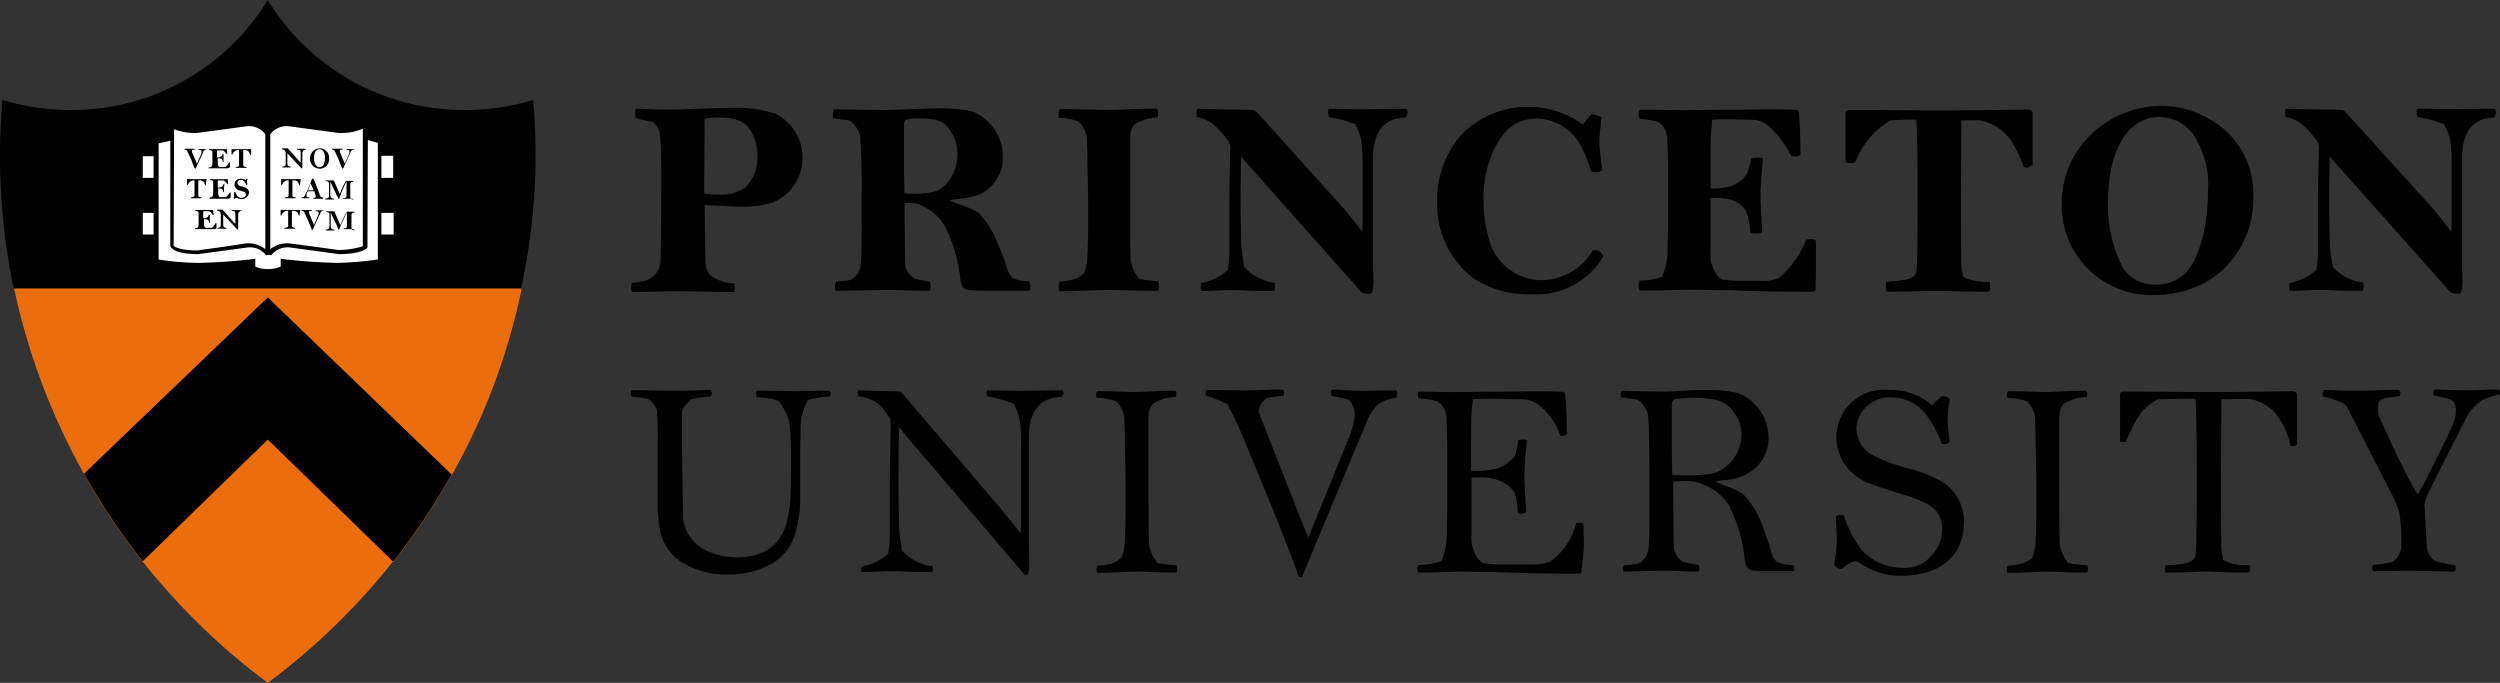
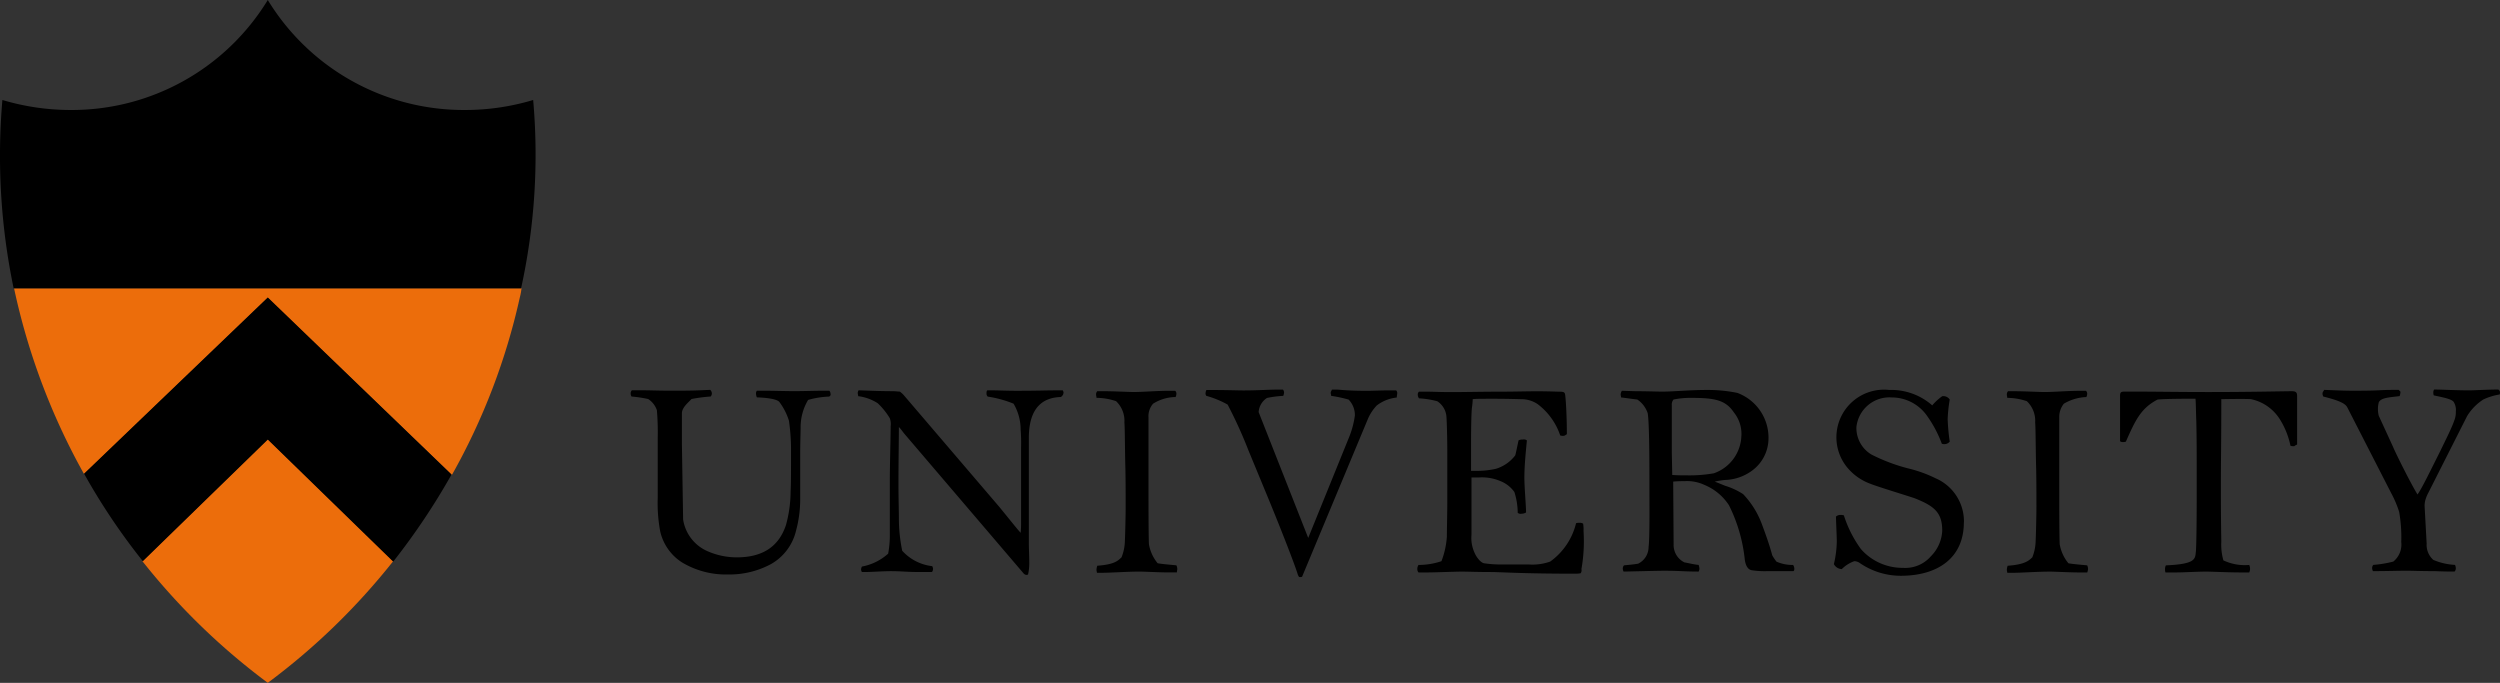
<svg xmlns="http://www.w3.org/2000/svg" id="Group_65" data-name="Group 65" width="205.774" height="56.204" viewBox="0 0 205.774 56.204">
  <rect x="0" y="0" width="205.774" height="56.204" fill="#333333" stroke="none" />
  <path id="Path_661" data-name="Path 661" d="M13.887,1754.167a54.884,54.884,0,0,0,10.322,10.013,54.884,54.884,0,0,0,10.322-10.013L24.209,1744.12Z" transform="translate(-2.167 -1707.977)" fill="#ec6d0b" />
  <path id="Path_662" data-name="Path 662" d="M7.132,1744.7l15.123-14.5,15.156,14.573A53.153,53.153,0,0,0,43,1730.164a4.772,4.772,0,0,0,.138-.754H1.371A54.719,54.719,0,0,0,7.132,1744.7" transform="translate(-0.214 -1705.681)" fill="#ec6d0b" />
-   <path id="Path_663" data-name="Path 663" d="M8.2,1744.85a52.975,52.975,0,0,0,4.835,7.2l10.288-10.013,10.322,10.047a55.459,55.459,0,0,0,4.8-7.167l-15.157-14.573Z" transform="translate(-1.279 -1705.827)" fill="#ec6d0b" />
  <path id="Path_664" data-name="Path 664" d="M23.365,1741.773l-10.287,10.013a54.271,54.271,0,0,1-4.595-6.858l14.882-14.3,14.917,14.333a50.925,50.925,0,0,1-4.595,6.858Z" transform="translate(-1.324 -1705.871)" />
  <path id="Path_665" data-name="Path 665" d="M23.321,1730.853l14.642,14.094a55.293,55.293,0,0,1-4.355,6.516l-10.013-9.739-.274-.275-.274.275-9.979,9.7a51.262,51.262,0,0,1-4.354-6.515Zm0-.549L8.2,1744.809a52.788,52.788,0,0,0,4.835,7.2L23.321,1742l10.322,10.047a55.59,55.59,0,0,0,4.8-7.167Z" transform="translate(-1.279 -1705.82)" />
  <path id="Path_666" data-name="Path 666" d="M43.884,1709.521a19.424,19.424,0,0,1-5.624.823,18.893,18.893,0,0,1-16.22-9.052,18.894,18.894,0,0,1-16.22,9.052,19.59,19.59,0,0,1-5.624-.823,53.467,53.467,0,0,0,.926,15.5H42.89a51.241,51.241,0,0,0,.994-15.5" transform="translate(0.001 -1701.291)" />
-   <path id="Path_667" data-name="Path 667" d="M34.537,1717.768v-1.783h-1.1v-1.269l-1.132-.309h-.1v-1.063s-.377.48-2.195.48c-1.714,0-2.709-.548-4.046-.548a1.89,1.89,0,0,0-1.714.754v.446h-.035v-.446a1.859,1.859,0,0,0-1.715-.754c-1.371,0-2.366.548-4.046.548-1.783,0-2.126-.48-2.126-.48v1.132H16.26l-1.235.274v1.269h-1.1v1.783h1.1v2.881h-1.1v1.783h1.1v2.195a24.142,24.142,0,0,0,3.532.274c1.989,0,3.155-.274,4.458-.309v.549a2.961,2.961,0,0,0,1.235.274,3.248,3.248,0,0,0,1.268-.274v-.549c1.3.034,2.435.309,4.458.309a30.065,30.065,0,0,0,3.5-.274v-2.195h1.1v-1.783h-1.1V1717.8h1.063Z" transform="translate(-2.174 -1703.161)" fill="#fff" />
  <path id="Path_668" data-name="Path 668" d="M32.541,1714.243v-1.372l-.343.343s-.412.411-2.057.411l-2.23-.308-1.817-.24a2.25,2.25,0,0,0-1.715.651,2.063,2.063,0,0,0-1.715-.651l-1.817.274-2.229.309c-1.612,0-1.955-.377-1.955-.377l-.343-.411v1.44l-1.338.274V1724.8l.171.034a24.522,24.522,0,0,0,3.533.274c1.44-.035,2.846-.138,4.252-.309v.48l.1.068a3.4,3.4,0,0,0,1.3.275,3.57,3.57,0,0,0,1.338-.275l.1-.068v-.48c1.406.171,2.846.274,4.252.309a30.119,30.119,0,0,0,3.532-.274l.171-.034V1714.62Zm-7.955-.1a1.706,1.706,0,0,1,1.543-.652l1.749.24,2.3.309a4.587,4.587,0,0,0,2.024-.343v9.67a6.732,6.732,0,0,1-2.024.308l-2.229-.308-1.818-.24a2.306,2.306,0,0,0-1.543.48Zm-7.922-.412a4.61,4.61,0,0,0,1.921.309l2.3-.309,1.749-.24a1.706,1.706,0,0,1,1.543.652v9.464a2.306,2.306,0,0,0-1.543-.48l-1.818.274-2.229.309c-1.612,0-1.954-.377-1.954-.377,0-.068.034-8.95.034-9.6M33.4,1724.462a26.818,26.818,0,0,1-3.327.275q-2.211-.052-4.423-.309l-.206-.034v.652a2.941,2.941,0,0,1-1.063.206,2.761,2.761,0,0,1-1.029-.206v-.652l-.206.034q-2.211.258-4.424.309a21.8,21.8,0,0,1-3.326-.275v-9.567c.171-.035.686-.137.96-.206v8.676c.1.206.48.651,2.3.651l2.3-.309,1.749-.239a1.672,1.672,0,0,1,1.543.651l.068-.034h.274l.068.034a1.7,1.7,0,0,1,1.543-.651l1.749.239,2.3.309c1.851,0,2.3-.48,2.332-.548l.034-8.848c.241.069.686.206.824.24v9.6Z" transform="translate(-2.339 -1703.099)" />
  <path id="Path_669" data-name="Path 669" d="M19.809,1715.866a.26.26,0,0,0-.274.206l-.618,1.337-.034.034c-.035,0-.035-.034-.068-.068a4.333,4.333,0,0,1-.241-.618l-.206-.446c-.068-.171-.137-.274-.137-.308a.259.259,0,0,0-.241-.137v-.069h.857v.069c-.068,0-.24,0-.24.1v.1l.411.96.343-.789a.442.442,0,0,0,.034-.206c0-.1-.068-.137-.24-.137v-.069h.651v.035h0" transform="translate(-2.808 -1703.555)" />
  <path id="Path_670" data-name="Path 670" d="M21.891,1717.415H20.348v-.068a.628.628,0,0,0,.241-.069.626.626,0,0,0,.068-.24v-.926c0-.171-.1-.171-.274-.206v-.069h1.406c.035,0,.068,0,.068.034l.035.377h-.068a.941.941,0,0,0-.241-.274.208.208,0,0,0-.137-.034h-.377l-.035.068v.514H21.1a.261.261,0,0,0,.172-.034.769.769,0,0,0,.171-.1c0-.035.034-.1.034-.138h.1v.652h-.068c0-.137-.035-.24-.138-.274a.312.312,0,0,0-.171-.034h-.1V1717a.431.431,0,0,0,.035.206l.1.1h.377a.306.306,0,0,0,.171-.035.777.777,0,0,0,.241-.343H22.1v.412c-.138.034-.138.068-.206.068" transform="translate(-3.176 -1703.562)" />
  <path id="Path_671" data-name="Path 671" d="M24.16,1716.318h-.035c-.034-.068-.068-.171-.1-.24a.46.46,0,0,0-.308-.172h-.171v1.2c0,.171.068.171.274.205v.069h-.892v-.069c.241-.034.274-.068.274-.136v-1.269a.58.58,0,0,0-.24.034.6.6,0,0,0-.309.343h-.068v-.411c0-.035,0-.035.034-.035h1.578v.48c0-.035,0,0-.035,0" transform="translate(-3.525 -1703.562)" />
  <path id="Path_672" data-name="Path 672" d="M19.778,1719.278h-.035c-.034-.068-.068-.171-.1-.24a.463.463,0,0,0-.308-.172h-.171v1.2c0,.171.1.171.274.205v.069h-.892v-.069c.241-.034.274-.069.309-.137v-1.27a.582.582,0,0,0-.241.035.6.6,0,0,0-.308.343h-.069v-.446c0-.034,0-.034.035-.034h1.577v.069l-.068.445c.035-.034.035,0,0,0" transform="translate(-2.846 -1704.019)" />
-   <path id="Path_673" data-name="Path 673" d="M21.972,1720.376H20.429v-.1a.644.644,0,0,0,.241-.068c.035-.035.035-.1.068-.24v-.926c0-.171-.068-.171-.274-.206v-.033a.034.034,0,0,1,.035-.035H21.87c.035,0,.068,0,.068.035l.035.377H21.9a.934.934,0,0,0-.241-.274.2.2,0,0,0-.137-.035H21.15s-.035,0-.035.069v.515h.068a.256.256,0,0,0,.172-.035.726.726,0,0,0,.171-.1c0-.033.034-.1.034-.137h.1c0,.069-.034.206-.034.343v.309h-.069c0-.138-.034-.24-.137-.274a.306.306,0,0,0-.171-.035h-.1v.412a.444.444,0,0,0,.034.206c0,.033.069.068.1.1h.377a.312.312,0,0,0,.171-.034,1.349,1.349,0,0,0,.275-.344h.068v.412c-.138.1-.171.1-.206.1" transform="translate(-3.189 -1704.019)" />
  <path id="Path_674" data-name="Path 674" d="M23.437,1720.4a.787.787,0,0,1-.377-.1h-.068c-.035,0-.069.034-.1.068a.128.128,0,0,1-.1-.034c0-.034.035-.137.035-.206v-.274c0-.035.034-.035.068-.035h.034c.035.1.1.206.138.309a.476.476,0,0,0,.343.171.815.815,0,0,0,.274-.068.207.207,0,0,0,.1-.206c0-.069,0-.1-.034-.137a.188.188,0,0,0-.171-.1c-.069-.035-.309-.1-.412-.137a.511.511,0,0,1-.206-.172.419.419,0,0,1-.1-.309.462.462,0,0,1,.48-.446h.035a.7.7,0,0,1,.377.1l.1-.1c.034,0,.068,0,.068.035,0,.068-.035.136-.035.2,0,.035.035.206.035.24-.035,0-.035.034-.068.034h-.035a1.034,1.034,0,0,0-.138-.274.371.371,0,0,0-.308-.137.265.265,0,0,0-.274.24.257.257,0,0,0,.205.24.5.5,0,0,0,.241.068,1.707,1.707,0,0,1,.24.1.445.445,0,0,1,.274.412.623.623,0,0,1-.617.514h0" transform="translate(-3.557 -1704.012)" />
  <path id="Path_675" data-name="Path 675" d="M20.55,1723.348H19.007v-.069a.628.628,0,0,0,.241-.069.628.628,0,0,0,.068-.24v-.926c0-.171-.1-.171-.274-.206v-.068h1.406c.035,0,.068,0,.068.034l.035.377h-.068a.941.941,0,0,0-.241-.274.208.208,0,0,0-.137-.034h-.377l-.035.068v.514h.068a.262.262,0,0,0,.172-.034.778.778,0,0,0,.171-.1c0-.035.034-.1.034-.137h.1v.652h-.068c0-.137-.035-.24-.138-.274a.312.312,0,0,0-.171-.034h-.1v.411a.43.43,0,0,0,.035.206l.1.1h.377a.306.306,0,0,0,.171-.035.778.778,0,0,0,.241-.343h.1v.412c-.171.069-.171.069-.24.069" transform="translate(-2.967 -1704.488)" />
  <path id="Path_676" data-name="Path 676" d="M23.218,1721.833a.3.3,0,0,0-.309.343v1.166c-.034,0-.034.035-.068.035a.034.034,0,0,1-.035-.035l-1.132-1.2V1723a.262.262,0,0,0,.069.171.492.492,0,0,0,.206.068v.069H21.2v-.069a.311.311,0,0,0,.24-.1.429.429,0,0,0,.035-.206v-.823a.262.262,0,0,0-.069-.171c-.034-.034-.034-.068-.068-.068-.068-.035-.1-.069-.171-.069v-.068h.446a.034.034,0,0,1,.035.035l.823.926a1.186,1.186,0,0,0,.206.206v-.824c0-.068-.035-.1-.035-.171a.535.535,0,0,0-.274-.068v-.068h.72v.034c.138,0,.138,0,.138.035" transform="translate(-3.303 -1704.482)" />
  <path id="Path_677" data-name="Path 677" d="M29.489,1715.86a.3.3,0,0,0-.309.342v1.166c-.034,0-.034.035-.068.035a.034.034,0,0,1-.035-.035l-1.132-1.2v.857a.261.261,0,0,0,.069.171.492.492,0,0,0,.206.068v.068h-.686v-.068a.311.311,0,0,0,.24-.1.429.429,0,0,0,.035-.206v-.823a.266.266,0,0,0-.068-.171c-.035-.035-.035-.068-.069-.068-.068-.034-.1-.069-.171-.069v-.069h.446c.035,0,.035.035.069.035l.823.926c.068.068.137.171.206.206v-.824c0-.068-.035-.1-.035-.171a.538.538,0,0,0-.274-.068v-.069h.72v.034a.034.034,0,0,1,.035.035" transform="translate(-4.293 -1703.549)" />
  <path id="Path_678" data-name="Path 678" d="M31.6,1717.2a.807.807,0,0,1-1.132,0,.893.893,0,0,1,0-1.2.808.808,0,0,1,.549-.24.762.762,0,0,1,.789.823.841.841,0,0,1-.206.617m-.274-1.2a.408.408,0,0,0-.309-.171.359.359,0,0,0-.308.171.871.871,0,0,0-.138.583,1,1,0,0,0,.138.548.359.359,0,0,0,.308.171.378.378,0,0,0,.343-.206,1.376,1.376,0,0,0,.1-.514.876.876,0,0,0-.138-.583" transform="translate(-4.719 -1703.549)" />
  <path id="Path_679" data-name="Path 679" d="M34.194,1715.866a.26.26,0,0,0-.274.206l-.618,1.337-.034.034c-.035,0-.035-.034-.068-.068a4.334,4.334,0,0,1-.241-.618l-.206-.446c-.068-.171-.137-.274-.137-.308a.259.259,0,0,0-.241-.137v-.069h.857l.035.034v.035c-.068,0-.241,0-.241.1v.1l.412.96.343-.789a.432.432,0,0,0,.035-.206c0-.1-.068-.137-.24-.137v-.069h.651a.034.034,0,0,1-.035.035" transform="translate(-5.054 -1703.555)" />
  <path id="Path_680" data-name="Path 680" d="M28.961,1719.278h-.035c-.034-.068-.068-.171-.1-.24a.36.36,0,0,0-.308-.172h-.171v1.2c0,.171.1.171.274.205v.069h-.892v-.069c.241-.034.274-.069.309-.137v-1.27a.582.582,0,0,0-.241.035.6.6,0,0,0-.308.343h-.069v-.446c0-.034,0-.034.035-.034H29.03v.069l-.068.445h0" transform="translate(-4.28 -1704.019)" />
-   <path id="Path_681" data-name="Path 681" d="M31.193,1720.369H30.37v-.069c.171,0,.206-.034.206-.1s-.035-.137-.035-.205a1.329,1.329,0,0,1-.068-.206.034.034,0,0,0-.035-.035h-.514a.549.549,0,0,0-.1.309v.1c0,.069.034.1.24.1v.068H29.41v-.068a.31.31,0,0,0,.24-.1l.206-.412a5.417,5.417,0,0,0,.241-.583c.068-.137.1-.171.1-.24a.6.6,0,0,0,.068-.171c0-.035.035-.035.068-.035s.068,0,.068.035.035.033.035.068a7.17,7.17,0,0,1,.274.686,1.688,1.688,0,0,1,.138.377,1.614,1.614,0,0,0,.1.24.23.23,0,0,0,.24.137v.1m-1.029-1.269h0a.888.888,0,0,0-.1.274.87.87,0,0,1-.137.309H30.4c-.034-.137-.171-.412-.24-.583" transform="translate(-4.591 -1704.012)" />
  <path id="Path_682" data-name="Path 682" d="M34.023,1720.395H33.2v-.068h.171a.208.208,0,0,0,.1-.206v-1.166l-.343.754a2.253,2.253,0,0,0-.1.274,1.223,1.223,0,0,0-.138.377c0,.034-.035.034-.068.034s-.035,0-.035-.034a.538.538,0,0,0-.1-.205l-.549-1.166v1.063c0,.24.1.343.309.343v.068h-.721v-.068a.64.64,0,0,0,.241-.068c.035-.035.068-.1.068-.274v-.823a.4.4,0,0,0-.068-.24.431.431,0,0,0-.206-.035v-.068h.651l.035.035.48,1.1.068-.206a4.3,4.3,0,0,1,.343-.72.769.769,0,0,1,.1-.171h.618v.068a.256.256,0,0,0-.241.1c-.034.034-.034.069-.034.206v.788c0,.309.068.344.1.344.069,0,.1.034.172.034v.035c-.035-.137-.035-.137-.035-.1" transform="translate(-4.952 -1704.038)" />
  <path id="Path_683" data-name="Path 683" d="M28.92,1722.251h-.035c-.034-.068-.068-.171-.1-.24a.462.462,0,0,0-.308-.172H28.3v1.2c0,.171.1.171.274.205v.069h-.892v-.069c.241-.034.274-.068.309-.137v-1.269a.582.582,0,0,0-.241.035.6.6,0,0,0-.308.343h-.069v-.411c0-.035,0-.035.035-.035h1.577v.068l-.068.412h0" transform="translate(-4.273 -1704.488)" />
  <path id="Path_684" data-name="Path 684" d="M31.227,1721.839a.26.26,0,0,0-.274.206l-.618,1.338-.034.034c-.035,0-.035-.034-.068-.068,0-.035-.1-.24-.241-.617l-.206-.447c-.068-.171-.137-.274-.137-.308a.259.259,0,0,0-.241-.138v-.068h.824l.034.034v.034c-.068,0-.24,0-.24.1v.1l.411.961.343-.789a.441.441,0,0,0,.034-.206c0-.1-.068-.136-.24-.136v-.069h.651Z" transform="translate(-4.591 -1704.488)" />
  <path id="Path_685" data-name="Path 685" d="M34.064,1723.367h-.823v-.068h.171a.208.208,0,0,0,.1-.206v-1.131l-.343.754a2,2,0,0,1-.137.274c-.068.171-.1.309-.138.377,0,.035-.034.035-.068.035s-.034,0-.034-.035a1.332,1.332,0,0,1-.069-.206L32.178,1722v1.063c0,.24.1.344.309.344v.068h-.721v-.068a.629.629,0,0,0,.241-.07.638.638,0,0,0,.068-.274v-.823c0-.137,0-.171-.068-.24a.434.434,0,0,0-.206-.034v-.069h.651l.035.034.48,1.1.1-.206a6.615,6.615,0,0,1,.343-.721.768.768,0,0,1,.1-.171h.617l.035.035V1722a.258.258,0,0,0-.241.1c-.034.035-.034.069-.034.206v.789c0,.309.068.343.1.343a1.454,1.454,0,0,0,.171.035v.035c-.1-.172-.1-.138-.1-.138" transform="translate(-4.958 -1704.508)" />
-   <path id="Path_686" data-name="Path 686" d="M215.038,1712.127a.639.639,0,0,0-.068-.274h-.446c-1.029,0-1.68.033-3.566.033-.651,0-1.577-.033-1.818-.033h-.548c-.068.033-.068.274-.068.343a.572.572,0,0,0,.1.343,9.329,9.329,0,0,1,2.126.583,4.253,4.253,0,0,1,.617,2.127,14.075,14.075,0,0,1,.035,1.474v4.321a7.663,7.663,0,0,1-.035.891c-.343-.377-.857-1.132-1.68-2.057l-6.927-7.647a2.193,2.193,0,0,0-.309-.274c-.171,0-.446-.034-.617-.034-1.338,0-3.738-.068-4.08-.068a.8.8,0,0,0-.069.274,1.7,1.7,0,0,0,.069.411,2.9,2.9,0,0,1,1.543.789,6.654,6.654,0,0,1,1.1,1.3,1.417,1.417,0,0,1,.069.652c0,1.063-.069,2.572-.069,4.047v4.218a8.161,8.161,0,0,1-.137,1.577,4.436,4.436,0,0,1-2.16,1.063,1.221,1.221,0,0,0-.068.377c0,.068.034.274.068.274h.377c.411,0,1.371-.068,1.989-.068.926,0,1.543.068,2.365.068h1.235c.069-.034.1-.274.1-.343a1.212,1.212,0,0,0-.068-.344,3.932,3.932,0,0,1-2.469-1.268,13.123,13.123,0,0,1-.274-2.572c0-.652-.034-1.577-.034-2.777,0-1.646.034-3.052.034-3.772.138.138.274.343.377.446l9.567,10.734a1.13,1.13,0,0,0,.583.137.584.584,0,0,0,.24-.034,2.211,2.211,0,0,0,.172-.926c0-.583-.035-1.234-.035-1.543v-8.641c0-2.571,1.235-3.326,2.641-3.36a.615.615,0,0,0,.137-.446m-23.695,6.584c0,3.12-.857,5.863-2.057,6.858a3.415,3.415,0,0,1-2.195.755,3.084,3.084,0,0,1-2.743-1.372,11.2,11.2,0,0,1-1.234-5.383c0-2.881.754-5.145,2.057-6.241a3.287,3.287,0,0,1,2.16-.789,3.431,3.431,0,0,1,2.812,1.441,7.521,7.521,0,0,1,1.2,4.732m3.738.411a6.987,6.987,0,0,0-3.669-6.447,7.9,7.9,0,0,0-3.944-1.063,8.392,8.392,0,0,0-6.961,3.841,7.91,7.91,0,0,0-1.2,4.184,7.387,7.387,0,0,0,7.681,7.544,9.173,9.173,0,0,0,3.155-.582,7.563,7.563,0,0,0,2.88-1.955,8.008,8.008,0,0,0,2.057-5.521m-18.174-2.606V1712.3c0-.309-.138-.377-.446-.377-.618,0-3.875.068-7.2.068-2.571,0-4.7-.034-5.863-.034h-1.544c-.274,0-.343.068-.343.343v3.943a.4.4,0,0,0,.343.069,1.984,1.984,0,0,0,.446-.034,7.041,7.041,0,0,1,2.881-3.463c.617-.069,1.852-.069,2.16-.069.034.24.034.96.068,1.818.035,1.474.035,2.126.035,5.658,0,3.052-.035,4.423-.069,4.732-.068.583.035,1.029-2.468,1.132a1.083,1.083,0,0,0-.069.48,1.268,1.268,0,0,0,.035.342h.789c.754,0,2.571-.068,3.326-.068.583,0,2.538.068,3.772.068h.583a.942.942,0,0,0,.068-.445,1.252,1.252,0,0,0-.068-.377,4.124,4.124,0,0,1-2.127-.377,4.773,4.773,0,0,1-.171-1.543c-.034-2.229-.034-3.087-.034-4.561,0-1.92.034-3.224.034-6.789.274,0,.96-.035,1.577,0a4.084,4.084,0,0,1,2.469,1.577,11.47,11.47,0,0,1,1.1,2.263,1.182,1.182,0,0,0,.343.034.76.76,0,0,1,.377-.171m-17.831,6.721a3.1,3.1,0,0,0-.035-.582.506.506,0,0,0-.309-.069,1.936,1.936,0,0,0-.446.035,7.989,7.989,0,0,1-2.263,3.155,3.412,3.412,0,0,1-1.543.24H152.8a9.3,9.3,0,0,1-1.372-.1c-.308-.069-.651-.549-.788-.892a2.463,2.463,0,0,1-.241-1.3v-4.526h.754a3.238,3.238,0,0,1,1.269.275,1.881,1.881,0,0,1,.926.857,7.214,7.214,0,0,1,.343,1.714.979.979,0,0,0,.549.068.913.913,0,0,0,.412-.1c0-.549-.138-2.057-.138-2.881,0-1.029.138-2.469.206-3.189a.588.588,0,0,0-.411-.068,1.519,1.519,0,0,0-.549.068,9.834,9.834,0,0,1-.343,1.235,2.44,2.44,0,0,1-1.406,1.063,6.739,6.739,0,0,1-1.2.171H150.4v-1.92c0-1.988.035-2.64.069-3.017a5.754,5.754,0,0,0,.068-.721,7.452,7.452,0,0,1,1.235-.034c1.2,0,1.749.034,1.954.034a2.367,2.367,0,0,1,1.338.412,8.626,8.626,0,0,1,1.988,2.571,1.8,1.8,0,0,0,.446.035c.137,0,.137-.035.308-.136,0-1.269-.068-2.881-.137-3.43-.035-.206-.068-.274-.48-.274-.171,0-.96-.035-1.783-.035-1.166,0-1.646.035-3.463.035-.96,0-2.983.034-3.841.034-1.235,0-2.3-.034-2.846-.034h-.686a.58.58,0,0,0-.1.343.916.916,0,0,0,.1.412,7.328,7.328,0,0,1,1.509.24,1.737,1.737,0,0,1,.754,1.338c.035.446.069,1.646.069,2.572v4.252c0,.857-.035,2.127-.035,2.641a6.269,6.269,0,0,1-.446,1.955,5.69,5.69,0,0,1-1.852.308,1.06,1.06,0,0,0-.1.446.691.691,0,0,0,.1.377h.686c.651,0,3.121-.069,3.669-.069.515,0,1.509.035,2.709.035.651,0,2.606.136,6.79.136a3,3,0,0,0,.549-.034.4.4,0,0,0,.068-.343c.035-.411.035-1.611.035-3.292m-17.523.72a.675.675,0,0,0-.721-.48c-.034,0-.1.034-.137.034a4.91,4.91,0,0,1-4.149,2.435,4.532,4.532,0,0,1-4.183-2.743,11.62,11.62,0,0,1-.652-3.772,9.45,9.45,0,0,1,.618-3.635c.926-2.4,2.229-3.155,3.841-3.155a4.306,4.306,0,0,1,3.326,1.852,9.467,9.467,0,0,1,1.063,2.5,1.991,1.991,0,0,0,.446.069.816.816,0,0,0,.48-.172c-.034-.24-.24-1.818-.24-2.331,0-.618.171-1.647.171-2.024a2.125,2.125,0,0,0-.789-.24,4.327,4.327,0,0,0-.72.857,7.7,7.7,0,0,0-9.773.583,7.983,7.983,0,0,0-2.229,5.83,7.588,7.588,0,0,0,2.915,6.172,8.114,8.114,0,0,0,4.835,1.371,6.345,6.345,0,0,0,5.281-2.229,2.751,2.751,0,0,0,.618-.926m-16.083-11.831a.652.652,0,0,0-.068-.274h-.48c-1.029,0-1.68.033-3.566.033-.651,0-1.577-.033-1.818-.033h-.549c-.068.033-.068.274-.068.343a.572.572,0,0,0,.1.343,9.33,9.33,0,0,1,2.126.583,4.218,4.218,0,0,1,.583,2.127,14.437,14.437,0,0,1,.034,1.474v4.321a7.859,7.859,0,0,1-.034.891c-.343-.377-.857-1.132-1.68-2.057l-6.893-7.647a2.193,2.193,0,0,0-.309-.274c-.171,0-.446-.034-.617-.034-1.338,0-3.738-.068-4.08-.068a.8.8,0,0,0-.069.274,1.7,1.7,0,0,0,.069.411,2.9,2.9,0,0,1,1.543.789,6.653,6.653,0,0,1,1.1,1.3,1.417,1.417,0,0,1,.069.652c0,1.063-.069,2.572-.069,4.047v4.218a8.16,8.16,0,0,1-.137,1.577,4.436,4.436,0,0,1-2.16,1.063,1.443,1.443,0,0,0-.068.377c0,.068.034.274.068.274h.377c.412,0,1.371-.068,1.989-.068.926,0,1.543.068,2.365.068h1.235c.069-.034.1-.274.1-.343a1.212,1.212,0,0,0-.068-.344,4.018,4.018,0,0,1-2.469-1.268,13.124,13.124,0,0,1-.274-2.572c0-.652-.034-1.577-.034-2.777,0-1.646.034-3.052.034-3.772.138.138.274.343.377.446l9.533,10.734a1.129,1.129,0,0,0,.582.137.586.586,0,0,0,.241-.034,2.223,2.223,0,0,0,.171-.926c0-.583-.035-1.234-.035-1.543v-8.641c0-2.571,1.235-3.326,2.641-3.36a.583.583,0,0,0,.206-.446M105,1726.46a1.717,1.717,0,0,0-.068-.412c-.515-.033-1.029-.1-1.543-.171a3.324,3.324,0,0,1-.72-1.577c-.035-.994-.035-3.051-.035-4.972v-5.075a1.571,1.571,0,0,1,.377-1.132,3.9,3.9,0,0,1,1.852-.549,1.8,1.8,0,0,0,.068-.377.662.662,0,0,0-.1-.343h-.583c-.857,0-2.88.1-3.6.1-.446,0-2.469-.069-3.361-.069h-.446a.666.666,0,0,0-.1.344,1.28,1.28,0,0,0,.035.377,4.359,4.359,0,0,1,1.612.308,2.228,2.228,0,0,1,.685,1.75c.035.377.035,1.235.069,3.155.034,1.028.034,2.469.034,3.669,0,.583-.034,1.955-.068,2.675a3.81,3.81,0,0,1-.274,1.234c-.24.206-.515.583-2.023.686a1.723,1.723,0,0,0-.069.446c0,.171.035.24.035.343h.343c.823,0,2.881-.1,3.978-.1.309,0,2.469.068,3.154.068h.686a1.445,1.445,0,0,0,.068-.377m-16.6-10.767c0,1.268-.857,2.743-1.886,2.983a7.074,7.074,0,0,1-1.715.171,5.7,5.7,0,0,1-.754-.033l-.034-1.749v-3.841a.687.687,0,0,1,.137-.446,2.5,2.5,0,0,1,.857-.137c1.612,0,2.332.137,2.881,1.132a3.185,3.185,0,0,1,.514,1.921m6,10.8a1.063,1.063,0,0,0-.1-.447,3.168,3.168,0,0,1-1.371-.274,4.475,4.475,0,0,1-.343-.514,17.729,17.729,0,0,0-.891-2.366,7.143,7.143,0,0,0-1.543-2.469,6.226,6.226,0,0,0-1.543-.685c-.343-.138-.583-.24-.857-.343a6.373,6.373,0,0,1,.857-.137c1.543-.206,1.886-.446,2.263-.754a3.3,3.3,0,0,0,1.268-2.675,3.974,3.974,0,0,0-2.571-3.771,12,12,0,0,0-2.469-.241c-1.543,0-3.738.138-4.766.138-.309,0-2.127-.034-2.846-.034-.309,0-1.1-.035-1.235-.035a.788.788,0,0,0-.1.378,1.391,1.391,0,0,0,.035.377c.343.035.994.137,1.338.172a2.567,2.567,0,0,1,.857,1.131c.137,1.75.171,3.533.137,5.281,0,2.126.035,4.561-.068,5.349a1.567,1.567,0,0,1-.857,1.372c-.377.069-.789.1-1.166.137a.916.916,0,0,0-.1.412,1.2,1.2,0,0,0,.068.343c.308,0,3.463-.068,4.115-.068,1.338,0,2.435.068,3.635.068a1,1,0,0,0,.068-.309,2,2,0,0,0-.068-.446c-.411-.035-.926-.171-1.165-.206a1.534,1.534,0,0,1-.892-1.474l-.035-4.766a2.752,2.752,0,0,1,.549-.035,2.169,2.169,0,0,1,1.1.344,4.093,4.093,0,0,1,1.646,1.508,12.626,12.626,0,0,1,1.3,4.458c.068.445.24.823.617.857.171.034,1.268.068,2.057.068h2.949a.443.443,0,0,0,.137-.343m-22.461-10.7a3.319,3.319,0,0,1-1.062,2.571,3.405,3.405,0,0,1-2.16.549,7.9,7.9,0,0,1-.892-.034c-.171-.035-.274-.035-.274-.138l.035-6.069a7.1,7.1,0,0,1,1.2-.1c1.406,0,2.263.343,2.675,1.235a3.97,3.97,0,0,1,.479,1.989m3.7.068a3.975,3.975,0,0,0-2.229-3.6,10.4,10.4,0,0,0-3.7-.481c-1.577,0-4.08.138-5.178.138-.754,0-1.92-.068-2.571-.068a.581.581,0,0,0-.1.343.874.874,0,0,0,.068.412c.377.137,1.029.24,1.441.343a1.7,1.7,0,0,1,.549,1.166c.068.72.1,1.646.1,3.223,0,4.355-.035,6.652-.068,7.167a1.8,1.8,0,0,1-1.166,1.474,7.363,7.363,0,0,1-1.2.206,1.794,1.794,0,0,0-.035.445.512.512,0,0,0,.068.309c.652,0,2.607-.069,3.361-.069,1.852,0,3.738.069,4.492.069h.514a.56.56,0,0,0,.069-.343,1.393,1.393,0,0,0-.035-.377,3.427,3.427,0,0,1-1.954-.652,1.8,1.8,0,0,1-.412-1.234l-.068-4.561c1.235.069,2.571.138,3.292.138a8.169,8.169,0,0,0,2.4-.377,3.975,3.975,0,0,0,2.366-3.669" transform="translate(-9.608 -1702.902)" />
  <path id="Path_687" data-name="Path 687" d="M215.376,1739.524c0-.136-.069-.171-.138-.24-.857,0-1.954.068-2.4.068-1.063,0-2.333-.068-2.881-.068a.371.371,0,0,0-.068.24.578.578,0,0,0,.035.24c.582.137,1.474.274,1.646.549a1.272,1.272,0,0,1,.171.789,1.844,1.844,0,0,1-.137.754c-.171.514-.583,1.337-1.132,2.468-.96,1.921-1.543,3.121-1.886,3.6-.548-.892-1.749-3.292-2.024-3.944l-1.165-2.537a2.236,2.236,0,0,1,0-1.1c.171-.377.823-.412,1.715-.515a1.018,1.018,0,0,0,.068-.309c0-.136-.068-.1-.138-.205h-.377c-1.371,0-.96.069-3.36.069-.994,0-2.229-.069-2.4-.069-.069.137-.138.171-.138.308a.5.5,0,0,0,.068.24c1.372.343,1.783.583,1.955.857l3.635,7.1a8.657,8.657,0,0,1,.652,1.543,11.977,11.977,0,0,1,.171,2.469,1.8,1.8,0,0,1-.652,1.612,9.061,9.061,0,0,1-1.646.274.386.386,0,0,0-.1.274.633.633,0,0,0,.068.241c1.063,0,2.16-.035,2.777-.035.446,0,1.1.035,2.333.035.72.034,1.234.034,1.611.034a.386.386,0,0,0,.1-.274.64.64,0,0,0-.068-.274,5.2,5.2,0,0,1-1.783-.411,1.647,1.647,0,0,1-.549-1.338l-.171-3.121a2.013,2.013,0,0,1,.068-.48,2.965,2.965,0,0,1,.24-.583l3.189-6.309a4.271,4.271,0,0,1,1.338-1.372,4.972,4.972,0,0,1,1.338-.411c0,.033.035-.069.035-.172m-16.7,4.287V1739.8c0-.309-.138-.377-.446-.377-.617,0-3.463.068-6.789.068-2.572,0-4.287-.034-5.452-.034h-1.543c-.274,0-.343.068-.343.344v3.737a.326.326,0,0,0,.24.069.576.576,0,0,0,.24-.035c.788-1.783,1.235-2.742,2.606-3.463.617-.069,2.777-.069,3.121-.069.034.24.034.96.068,1.818.035,1.474.035,2.3.035,5.829,0,3.052-.035,4.595-.069,4.938-.068.583.035,1.029-2.468,1.132a.612.612,0,0,0-.069.343.584.584,0,0,0,.035.24h.789c.754,0,1.783-.069,2.538-.069.582,0,1.749.069,2.983.069h.583a.733.733,0,0,0,0-.618,4.126,4.126,0,0,1-2.127-.377,4.747,4.747,0,0,1-.171-1.542c-.035-2.23-.035-3.292-.035-4.767,0-1.92.035-3.394.035-6.961.274,0,1.818-.035,2.435,0a3.7,3.7,0,0,1,2.332,1.577,6.567,6.567,0,0,1,.926,2.263.96.96,0,0,0,.309.034.827.827,0,0,1,.241-.137m-17.215,10.219a.653.653,0,0,0-.068-.274c-.309-.035-1.166-.1-1.543-.171a3.333,3.333,0,0,1-.72-1.578c-.035-.994-.035-3.258-.035-5.177v-5.246a1.735,1.735,0,0,1,.377-1.132,3.885,3.885,0,0,1,1.852-.549.641.641,0,0,0,.069-.274.31.31,0,0,0-.1-.24h-.583c-.857,0-2.126.1-2.812.1-.446,0-1.68-.068-2.572-.068h-.446a.39.39,0,0,0-.1.274c0,.1.035.171.035.274a5.136,5.136,0,0,1,1.612.274,2.225,2.225,0,0,1,.685,1.749c.035.377.035,1.441.069,3.36.034,1.029.034,2.435.034,3.635,0,.617-.034,2.16-.068,2.88a3.816,3.816,0,0,1-.274,1.235c-.24.206-.515.583-2.023.685a1,1,0,0,0-.069.309c0,.171.035.171.035.274h.343c.824,0,2.127-.1,3.189-.1.309,0,1.68.069,2.366.069h.686a1.3,1.3,0,0,0,.068-.309m-10.219-3.807a3.863,3.863,0,0,0-2.332-3.635,10.79,10.79,0,0,0-2.3-.823,14.849,14.849,0,0,1-2.983-1.132,2.543,2.543,0,0,1-1.235-2.263,2.733,2.733,0,0,1,2.915-2.435,3.54,3.54,0,0,1,2.846,1.441,9.786,9.786,0,0,1,1.268,2.366.444.444,0,0,0,.206.034.551.551,0,0,0,.446-.206,16.948,16.948,0,0,1-.171-1.851,12.259,12.259,0,0,1,.171-1.612.632.632,0,0,0-.617-.274,4.288,4.288,0,0,0-.823.755,5.094,5.094,0,0,0-3.533-1.269,3.918,3.918,0,0,0-3.6,6.206,4.445,4.445,0,0,0,2.023,1.509c.583.24,3.292,1.063,3.669,1.2,1.646.651,2.263,1.2,2.263,2.674a3.181,3.181,0,0,1-.926,2.092,2.787,2.787,0,0,1-2.3.961,4.552,4.552,0,0,1-3.463-1.543,9.664,9.664,0,0,1-1.406-2.777.844.844,0,0,0-.274-.035.516.516,0,0,0-.377.138c0,.274.068,1.646.068,2.057a8.6,8.6,0,0,1-.24,1.851.768.768,0,0,0,.651.411,2.771,2.771,0,0,1,1.029-.652.821.821,0,0,1,.48.172,5.96,5.96,0,0,0,3.463,1.029c2.983-.035,5.075-1.509,5.075-4.39m-18.312-7.132a3.37,3.37,0,0,1-2.263,3.087,11.506,11.506,0,0,1-2.16.171c-.411,0-.857,0-1.268-.034l-.035-1.818v-3.909a.653.653,0,0,1,.138-.48,6.816,6.816,0,0,1,1.44-.137c1.954,0,2.846.171,3.533,1.2a2.809,2.809,0,0,1,.617,1.92m4.355,10.939a.556.556,0,0,0-.1-.309,3.17,3.17,0,0,1-1.372-.274,4.505,4.505,0,0,1-.343-.514c-.24-.892-.549-1.75-.857-2.572a7.153,7.153,0,0,0-1.543-2.469,5.817,5.817,0,0,0-1.475-.685c-.343-.137-.582-.24-.857-.343a6.339,6.339,0,0,1,.857-.137,3.94,3.94,0,0,0,2.195-.755,3.3,3.3,0,0,0,1.371-2.675,3.931,3.931,0,0,0-2.571-3.738,12.075,12.075,0,0,0-2.469-.24c-1.543,0-2.709.137-3.738.137-.309,0-1.338-.034-2.057-.034-.309,0-1.1-.034-1.235-.034a.686.686,0,0,0-.1.274c0,.1.035.206.035.274.343.035.994.137,1.337.171a2.184,2.184,0,0,1,.857,1.132c.1.651.138,2.538.138,5.452,0,2.126.034,4.766-.068,5.555a1.527,1.527,0,0,1-.857,1.371c-.377.069-.789.1-1.166.137a.39.39,0,0,0-.1.274.49.49,0,0,0,.069.24c.274,0,2.674-.068,3.326-.068,1.338,0,1.646.068,2.846.068a.5.5,0,0,0,.068-.24,1.02,1.02,0,0,0-.068-.309c-.412-.035-.926-.171-1.166-.206a1.59,1.59,0,0,1-.891-1.474l-.035-5.178a8.441,8.441,0,0,1,.926-.034,3.368,3.368,0,0,1,1.646.308,4.408,4.408,0,0,1,2.023,1.68,13.011,13.011,0,0,1,1.3,4.493c.068.446.241.823.618.856a6.966,6.966,0,0,0,1.2.069h2.16c.068,0,.1-.1.1-.206m-17.351-3.121a3.105,3.105,0,0,0-.035-.583.51.51,0,0,0-.309-.069.747.747,0,0,0-.274.035,5.456,5.456,0,0,1-2.126,3.155,4.341,4.341,0,0,1-1.749.24h-2.332a9.293,9.293,0,0,1-1.371-.1c-.309-.069-.652-.55-.789-.892a2.913,2.913,0,0,1-.24-1.44v-4.732h.651a3.849,3.849,0,0,1,1.749.309,2.57,2.57,0,0,1,1.132.891,5.787,5.787,0,0,1,.274,1.715.4.4,0,0,0,.343.068.663.663,0,0,0,.343-.1c0-.549-.138-2.057-.138-2.88,0-1.029.138-2.3.206-3.052a.4.4,0,0,0-.343-.068.619.619,0,0,0-.343.068c-.069.309-.241,1.166-.274,1.235a3.164,3.164,0,0,1-1.578,1.1,7.132,7.132,0,0,1-1.714.171h-.343v-2.023c0-1.988.035-2.777.069-3.155a5.739,5.739,0,0,0,.068-.72c.171-.035.788-.035,1.749-.035,1.2,0,2.092.035,2.263.035a2.364,2.364,0,0,1,1.338.411,5.367,5.367,0,0,1,1.851,2.572.589.589,0,0,0,.24.034c.137,0,.137-.034.308-.137,0-1.269-.068-2.675-.137-3.224-.035-.206-.069-.274-.48-.274-.171,0-.96-.034-1.783-.034-1.166,0-1.646.034-3.463.034-.96,0-2.675.034-3.533.034-1.234,0-1.509-.034-2.057-.034h-.72a.312.312,0,0,0-.1.24.553.553,0,0,0,.1.308,7.289,7.289,0,0,1,1.509.24,1.663,1.663,0,0,1,.754,1.3c.034.445.068,1.851.068,2.777v4.252c0,.857-.035,2.3-.035,2.812a6.868,6.868,0,0,1-.446,2.023,5.867,5.867,0,0,1-1.886.309.582.582,0,0,0-.1.344.393.393,0,0,0,.1.274h.686c.651,0,2.332-.069,2.88-.069.515,0,1.235.035,2.435.035.651,0,2.607.136,6.79.136a3.022,3.022,0,0,0,.549-.033.4.4,0,0,0,.068-.343,13.126,13.126,0,0,0,.172-3.156m-15.328-11.315c0-.069-.035-.206-.1-.24h-.72c-.48,0-1.269.035-1.646.035-1.68,0-2.263-.1-2.538-.1h-.377c-.034.1-.1.171-.1.274,0,.068.035.138.035.241a10.793,10.793,0,0,1,1.441.308,1.842,1.842,0,0,1,.514,1.3,7.343,7.343,0,0,1-.514,1.886l-3.327,8.2-4.08-10.356a1.5,1.5,0,0,1,.685-1.166,8.808,8.808,0,0,1,1.338-.171.8.8,0,0,0,.068-.275c0-.068-.034-.205-.1-.24h-.514c-.617,0-1.612.068-2.709.068-.48,0-1.406-.034-2.332-.034H108.9a.645.645,0,0,0-.068.24.292.292,0,0,0,.068.241,7.79,7.79,0,0,1,1.749.719,37.35,37.35,0,0,1,1.714,3.772l1.715,4.149c1.406,3.429,2.263,5.727,2.366,6.138.1.068,0,.138.171.138s.171-.035.206-.138l5.349-12.824a3.771,3.771,0,0,1,.754-1.166,3.274,3.274,0,0,1,1.646-.652c0-.136.035-.24.035-.343M106.5,1754.029a.653.653,0,0,0-.068-.274c-.309-.035-1.166-.1-1.543-.171a3.333,3.333,0,0,1-.72-1.578c-.035-.994-.035-3.258-.035-5.177v-5.246a1.569,1.569,0,0,1,.377-1.132,3.536,3.536,0,0,1,1.852-.549.64.64,0,0,0,.069-.274.31.31,0,0,0-.1-.24h-.583c-.857,0-2.126.1-2.812.1-.446,0-1.68-.068-2.572-.068h-.446a.39.39,0,0,0-.1.274c0,.1.035.171.035.274a5.135,5.135,0,0,1,1.612.274,2.225,2.225,0,0,1,.685,1.749c.035.377.035,1.441.069,3.36.034,1.029.034,2.435.034,3.635,0,.617-.034,2.16-.068,2.88a3.816,3.816,0,0,1-.274,1.235c-.241.206-.48.583-1.989.685a.993.993,0,0,0-.068.309c0,.171.034.171.034.274h.343c.823,0,2.126-.1,3.189-.1.309,0,1.68.069,2.366.069h.685c0-.138.035-.206.035-.309m-9.361-14.471a.488.488,0,0,0-.069-.206h-.479c-1.029,0-1.475.035-3.361.035-.651,0-1.577-.035-1.817-.035h-.549c-.069.035-.069.171-.069.274a.313.313,0,0,0,.1.24,9.3,9.3,0,0,1,2.127.583,4.215,4.215,0,0,1,.582,2.126,14.092,14.092,0,0,1,.035,1.474v6.139a7.658,7.658,0,0,1-.035.891c-.343-.377-.96-1.165-1.749-2.126l-7.887-9.225a2.19,2.19,0,0,0-.309-.274c-.171,0-.377-.034-.549-.034-1.338,0-2.469-.069-2.846-.069a.488.488,0,0,0-.069.206c0,.1.035.171.035.274a3.8,3.8,0,0,1,1.612.583,5.825,5.825,0,0,1,.994,1.235,1.415,1.415,0,0,1,.068.651c0,1.063-.068,3.052-.068,4.492v4.424a8.227,8.227,0,0,1-.137,1.577,4.434,4.434,0,0,1-2.16,1.063.631.631,0,0,0-.069.24.368.368,0,0,0,.069.206h.377c.411,0,1.371-.068,1.988-.068.892,0,1.338.068,2.16.068H86.3c.068-.035.1-.171.1-.274a.5.5,0,0,0-.068-.206,3.934,3.934,0,0,1-2.469-1.268,13.2,13.2,0,0,1-.274-2.607c0-.651-.035-1.749-.035-2.948,0-1.646.035-3.875.035-4.63.138.138.309.377.446.549l9.808,11.488a.346.346,0,0,0,.24.136c.1,0,.035,0,.138-.033a4.278,4.278,0,0,0,.1-.926c0-.583-.035-1.235-.035-1.544v-8.778c0-2.572,1.235-3.327,2.641-3.361.171-.137.206-.24.206-.343m-19.169.1a.389.389,0,0,0-.1-.274h-.583c-.651,0-1.509.034-2.263.034-.823,0-1.749-.034-2.365-.034H71.9a.366.366,0,0,0-.069.274.8.8,0,0,0,.069.274c.068,0,1.577.035,1.851.377a5.07,5.07,0,0,1,.789,1.543,16.883,16.883,0,0,1,.171,2.262c0,1.75,0,2.95-.035,3.566a10.561,10.561,0,0,1-.377,2.743c-.583,1.783-1.92,2.675-4.046,2.675a5.96,5.96,0,0,1-2.435-.515,3.4,3.4,0,0,1-1.989-2.606l-.1-6.207v-2.538c0-.48.583-.926.789-1.166a12.342,12.342,0,0,1,1.577-.206.385.385,0,0,0,.1-.274.424.424,0,0,0-.137-.274l-.789.034c-.754.035-1.783.035-2.435.035-.994,0-1.749-.035-2.366-.035h-.857a.391.391,0,0,0-.1.274.493.493,0,0,0,.069.24,10.854,10.854,0,0,1,1.371.206,1.76,1.76,0,0,1,.72.926,21.968,21.968,0,0,1,.069,2.229v4.972a12.627,12.627,0,0,0,.205,2.777,4.115,4.115,0,0,0,1.783,2.538,7,7,0,0,0,3.772,1,7.217,7.217,0,0,0,3.566-.858,4.289,4.289,0,0,0,2.057-2.744,9.957,9.957,0,0,0,.343-2.469v-3.977c0-.754.034-1.68.034-2.057a4.4,4.4,0,0,1,.618-2.263,7.146,7.146,0,0,1,1.714-.274.189.189,0,0,0,.138-.206" transform="translate(-9.602 -1707.222)" />
</svg>